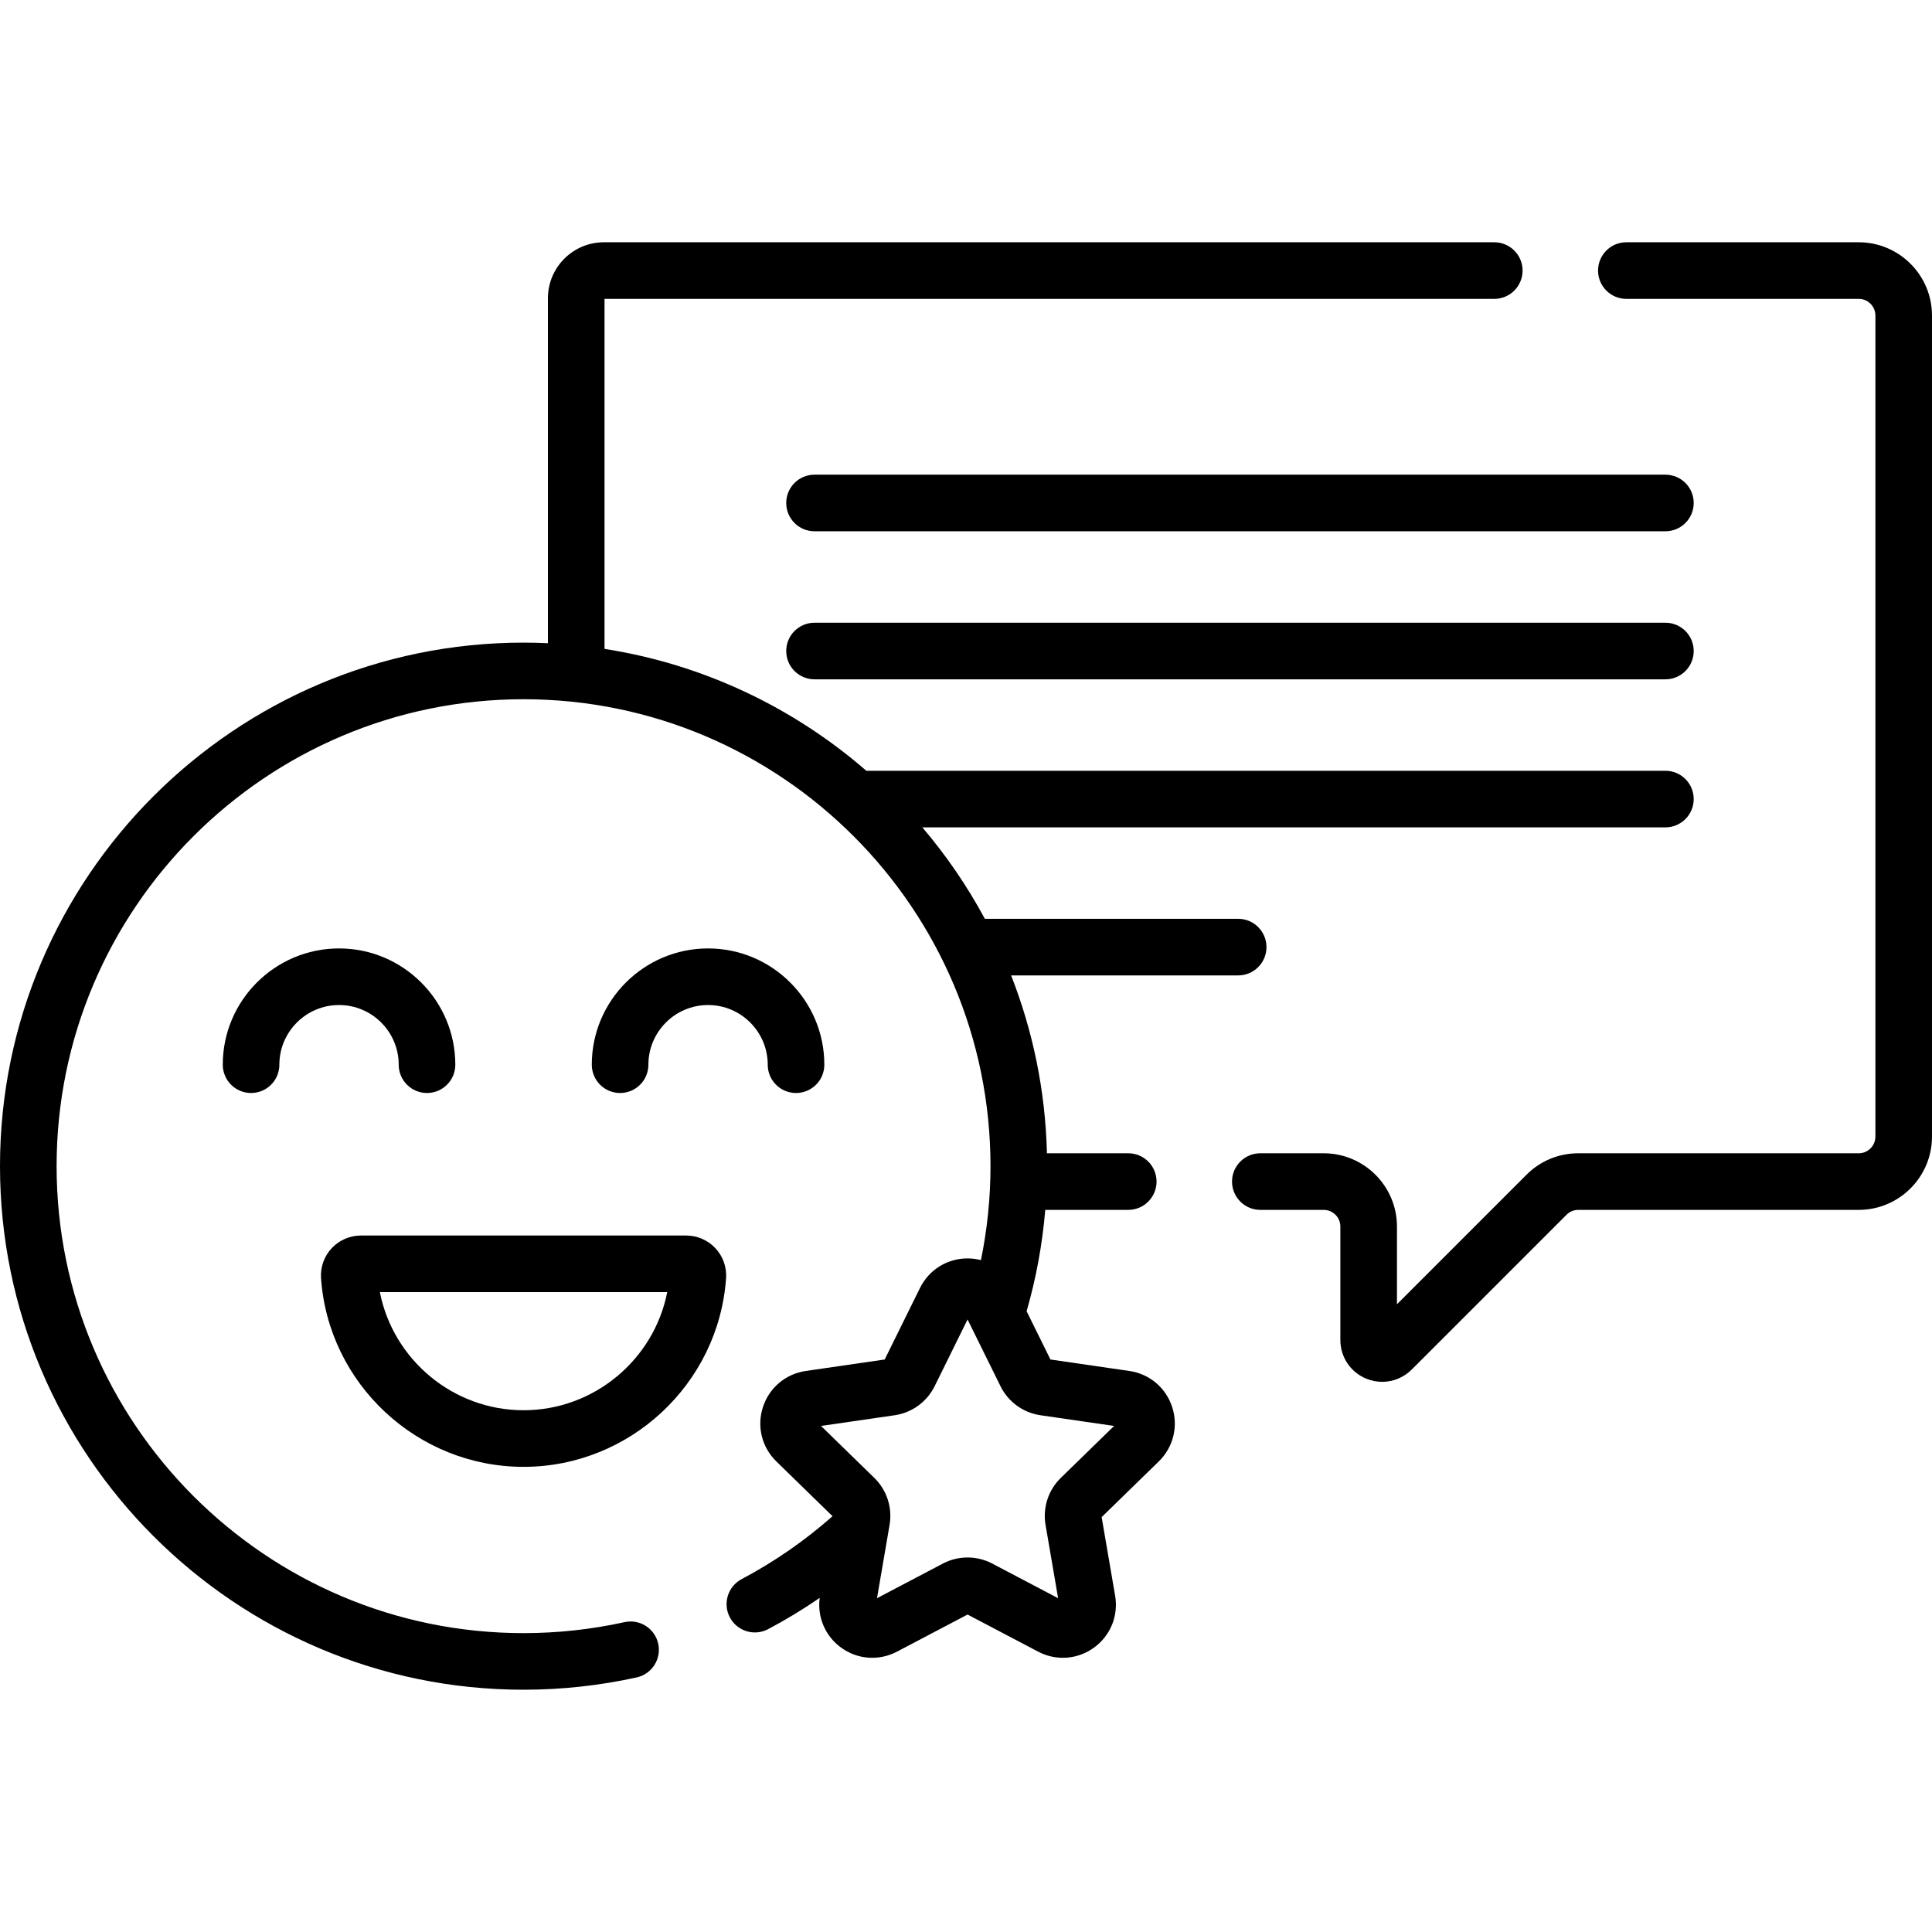
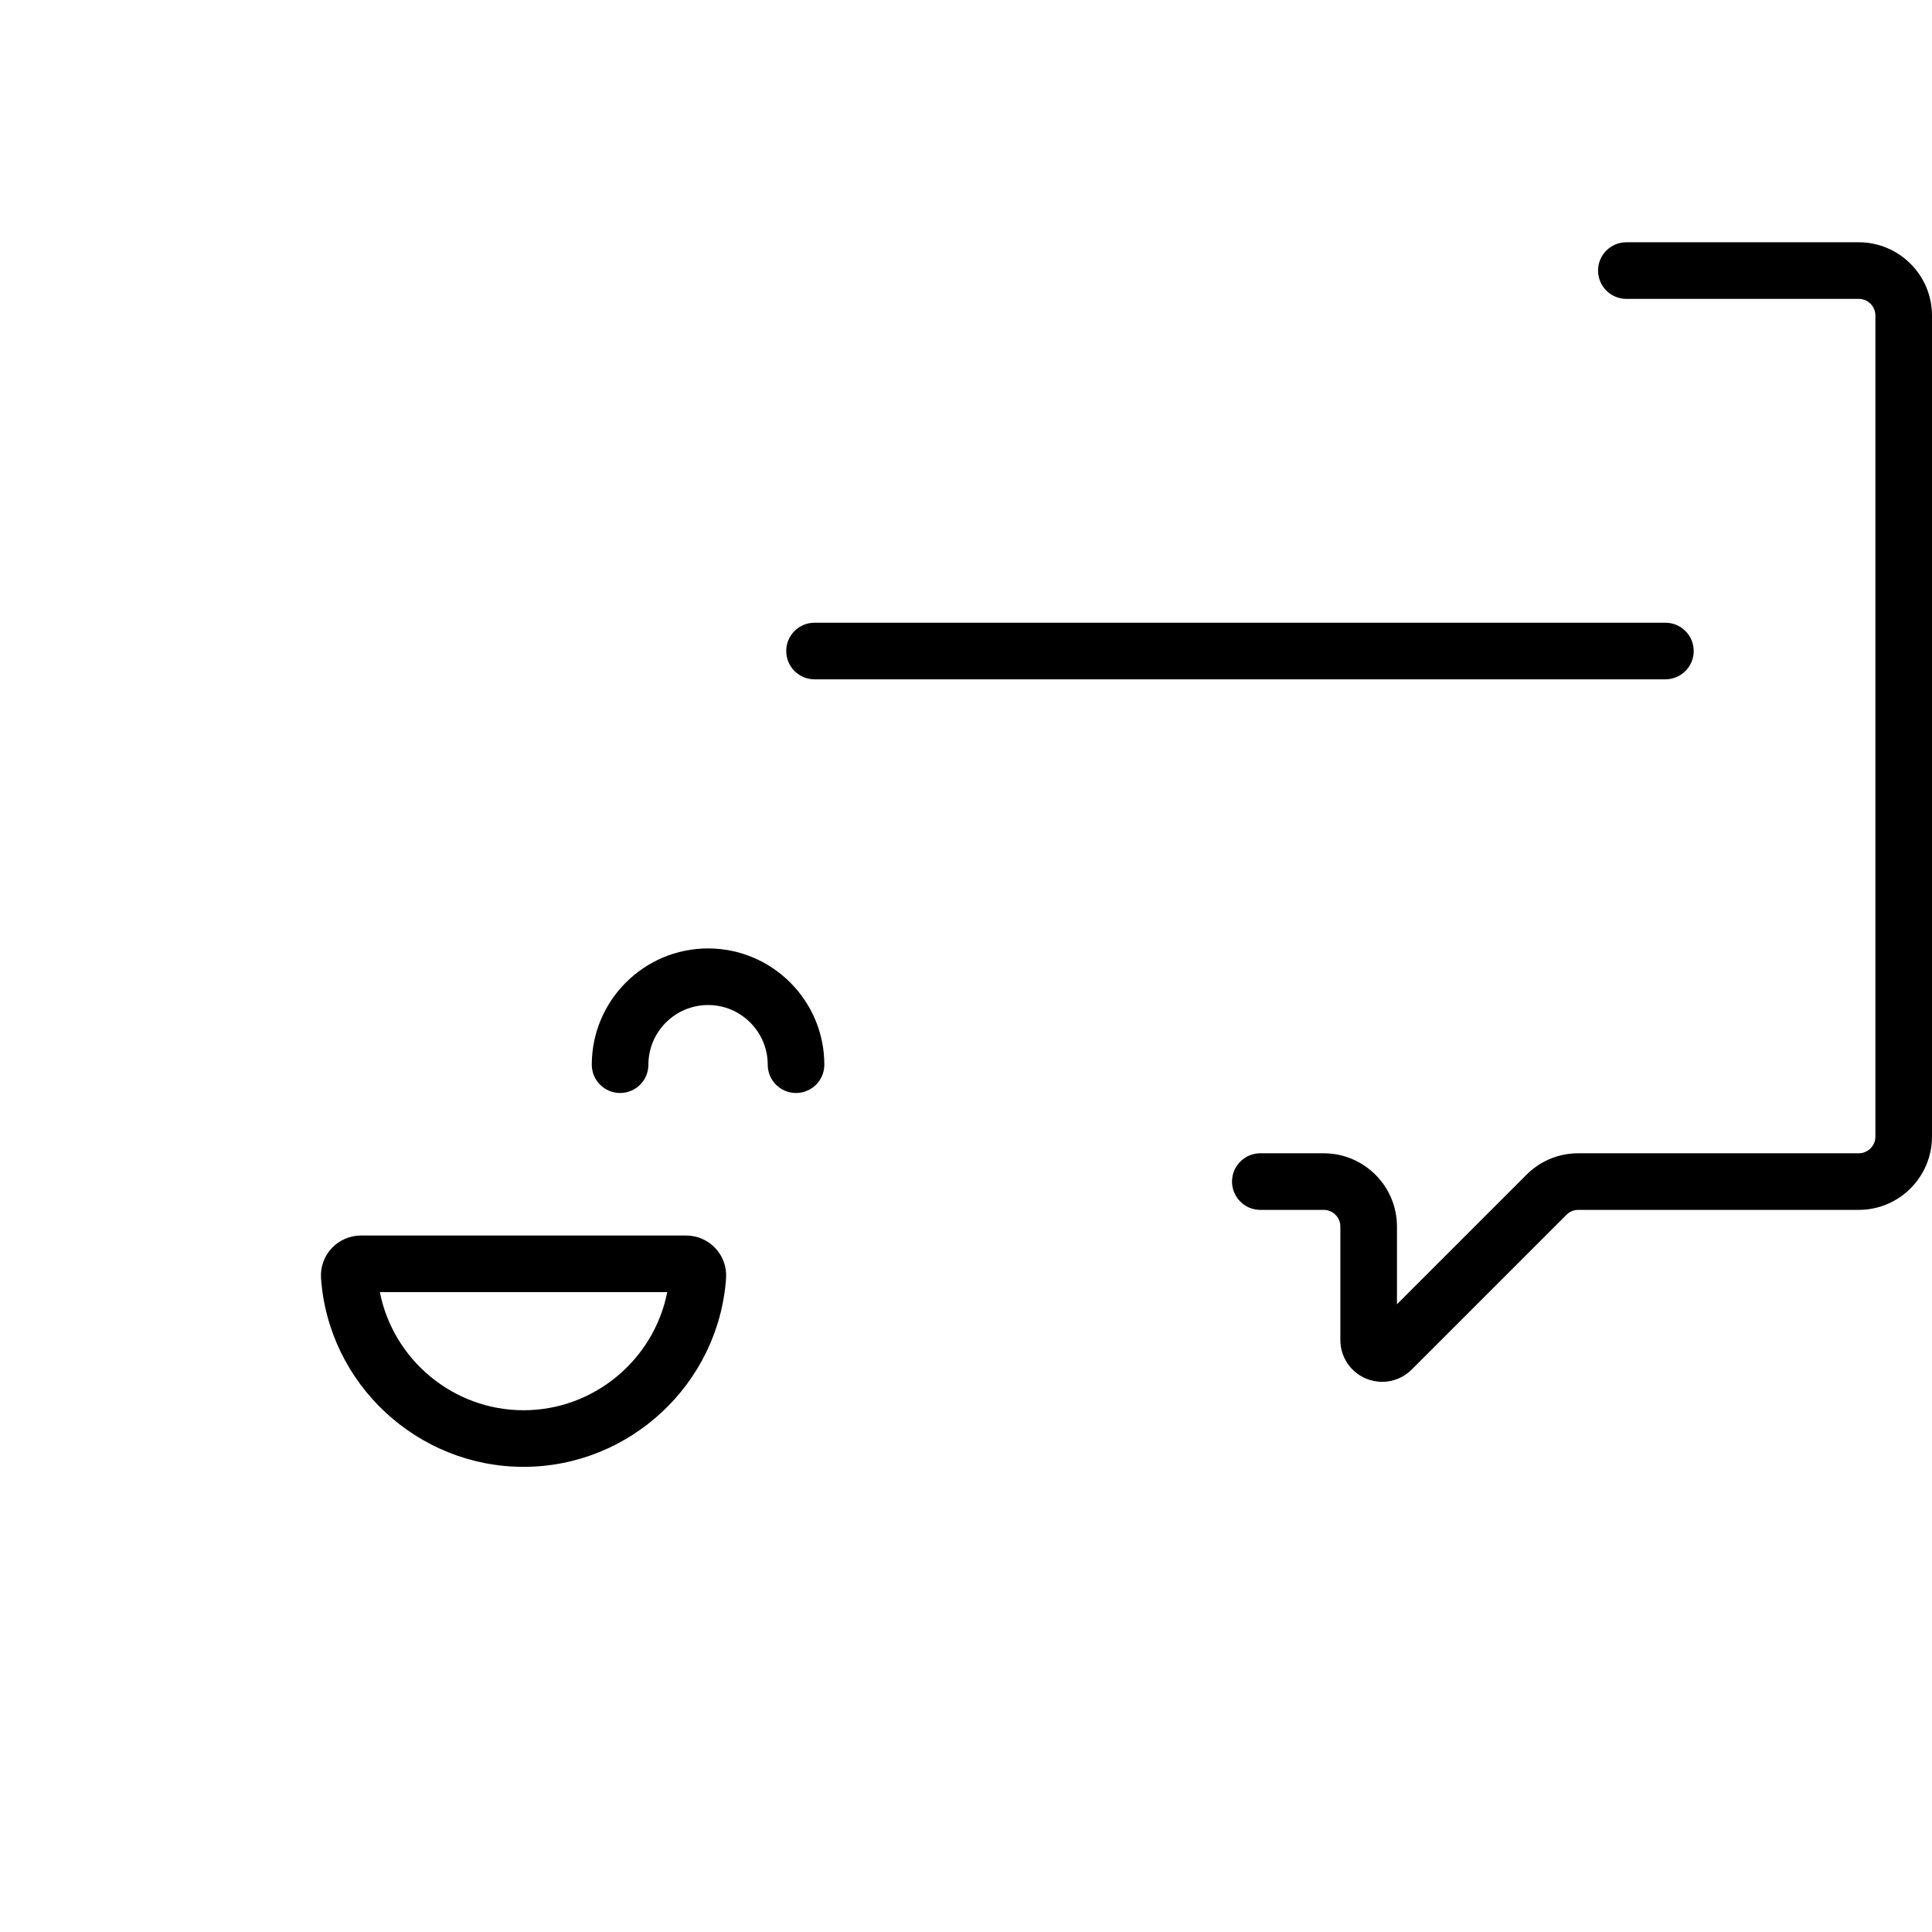
<svg xmlns="http://www.w3.org/2000/svg" id="Capa_1" enable-background="new 0 0 512 512" height="512" viewBox="0 0 512 512" width="512">
  <g>
    <g>
      <path d="m492.585 64.204h-61.585c-4.143 0-7.5 3.357-7.5 7.5s3.357 7.5 7.5 7.5h61.585c2.435 0 4.415 1.98 4.415 4.415v217.597c0 2.435-1.98 4.415-4.415 4.415h-74.321c-5.188 0-10.063 2.021-13.729 5.687l-34.325 34.325v-20.597c0-10.705-8.71-19.415-19.415-19.415h-16.795c-4.143 0-7.5 3.357-7.5 7.5s3.357 7.5 7.5 7.5h16.794c2.435 0 4.415 1.98 4.415 4.415v30.073c0 4.495 2.684 8.512 6.836 10.231 1.379.571 2.821.849 4.25.849 2.876 0 5.696-1.125 7.82-3.249l41.027-41.027c.833-.833 1.941-1.292 3.121-1.292h74.321c10.705 0 19.415-8.71 19.415-19.415v-217.597c.001-10.705-8.709-19.415-19.414-19.415z" />
-       <path d="m441.35 125.794h-225.493c-4.143 0-7.5 3.357-7.5 7.5s3.357 7.5 7.5 7.5h225.493c4.143 0 7.5-3.357 7.5-7.5s-3.358-7.5-7.5-7.5z" />
      <path d="m441.35 165.027h-225.493c-4.143 0-7.5 3.357-7.5 7.5s3.357 7.5 7.5 7.5h225.493c4.143 0 7.5-3.357 7.5-7.5s-3.358-7.5-7.5-7.5z" />
      <path d="m181.838 327.426h-86.184c-2.934 0-5.765 1.231-7.767 3.379-1.991 2.137-3.017 5.027-2.813 7.932 1.966 28.033 25.541 49.993 53.671 49.993s51.705-21.96 53.671-49.996c.203-2.905-.823-5.796-2.814-7.931-2.001-2.147-4.831-3.377-7.764-3.377zm-43.092 46.303c-18.672 0-34.562-13.411-38.079-31.304h76.158c-3.515 17.894-19.405 31.304-38.079 31.304z" />
-       <path d="m105.661 282.157c0 4.143 3.357 7.5 7.5 7.5s7.5-3.357 7.5-7.5c0-16.99-13.822-30.813-30.812-30.813s-30.813 13.822-30.813 30.813c0 4.143 3.357 7.5 7.5 7.5s7.5-3.357 7.5-7.5c0-8.719 7.094-15.813 15.813-15.813s15.812 7.094 15.812 15.813z" />
      <path d="m171.831 282.157c0-8.719 7.093-15.813 15.812-15.813s15.813 7.094 15.813 15.813c0 4.143 3.357 7.5 7.5 7.5s7.5-3.357 7.5-7.5c0-16.99-13.822-30.813-30.813-30.813-16.989 0-30.812 13.822-30.812 30.813 0 4.143 3.357 7.5 7.5 7.5s7.5-3.357 7.5-7.5z" />
-       <path d="m299.291 363.321-20.915-3.039-6.311-12.788c2.502-8.689 4.172-17.678 4.938-26.864h21.997c4.143 0 7.5-3.357 7.5-7.5s-3.357-7.5-7.5-7.5h-21.551c-.403-16.591-3.734-32.468-9.493-47.136h60.174c4.143 0 7.5-3.357 7.5-7.5s-3.357-7.5-7.5-7.5h-67.131c-4.668-8.671-10.234-16.788-16.569-24.233h196.92c4.143 0 7.5-3.357 7.5-7.5s-3.357-7.5-7.5-7.5h-211.761c-19.237-16.699-43.1-28.198-69.382-32.297v-92.76h235.793c4.143 0 7.5-3.357 7.5-7.5s-3.357-7.5-7.5-7.5h-235.964c-8.177 0-14.829 6.652-14.829 14.829v91.426c-2.142-.099-4.295-.156-6.461-.156-76.505.001-138.746 62.242-138.746 138.747s62.241 138.746 138.746 138.746c10.077 0 20.162-1.097 29.977-3.259 4.045-.892 6.602-4.893 5.71-8.938-.891-4.044-4.889-6.606-8.938-5.71-8.755 1.929-17.755 2.907-26.748 2.907-68.234 0-123.747-55.513-123.747-123.746s55.513-123.746 123.746-123.746 123.746 55.513 123.746 123.746c0 8.472-.874 16.802-2.533 24.896-1.14-.293-2.327-.454-3.545-.454-5.391 0-10.222 3.003-12.607 7.837l-9.354 18.954-20.916 3.039c-5.334.774-9.683 4.44-11.349 9.566-1.667 5.127-.304 10.649 3.557 14.413l14.888 14.513c-7.25 6.396-15.3 12.021-24.092 16.675-3.661 1.938-5.058 6.477-3.12 10.138 1.937 3.658 6.476 5.058 10.138 3.12 4.753-2.516 9.308-5.29 13.669-8.286-.667 5.116 1.468 10.122 5.672 13.176 4.36 3.168 10.035 3.578 14.806 1.07l18.708-9.836 18.708 9.836c2.075 1.091 4.321 1.63 6.556 1.63 2.902 0 5.786-.91 8.25-2.7 4.361-3.169 6.505-8.438 5.594-13.751l-3.573-20.832 15.134-14.752c3.861-3.763 5.225-9.286 3.559-14.413s-6.016-8.793-11.351-9.568zm-18.168 28.337c-3.314 3.231-4.825 7.884-4.043 12.443l3.335 19.441-17.46-9.181c-4.097-2.152-8.986-2.151-13.083.001l-17.459 9.18 3.336-19.443c.781-4.561-.73-9.211-4.044-12.44l-14.124-13.769 19.52-2.836c4.578-.666 8.534-3.54 10.585-7.69l8.729-17.688 8.729 17.687c2.048 4.15 6.005 7.025 10.586 7.691l19.518 2.836z" />
    </g>
  </g>
</svg>